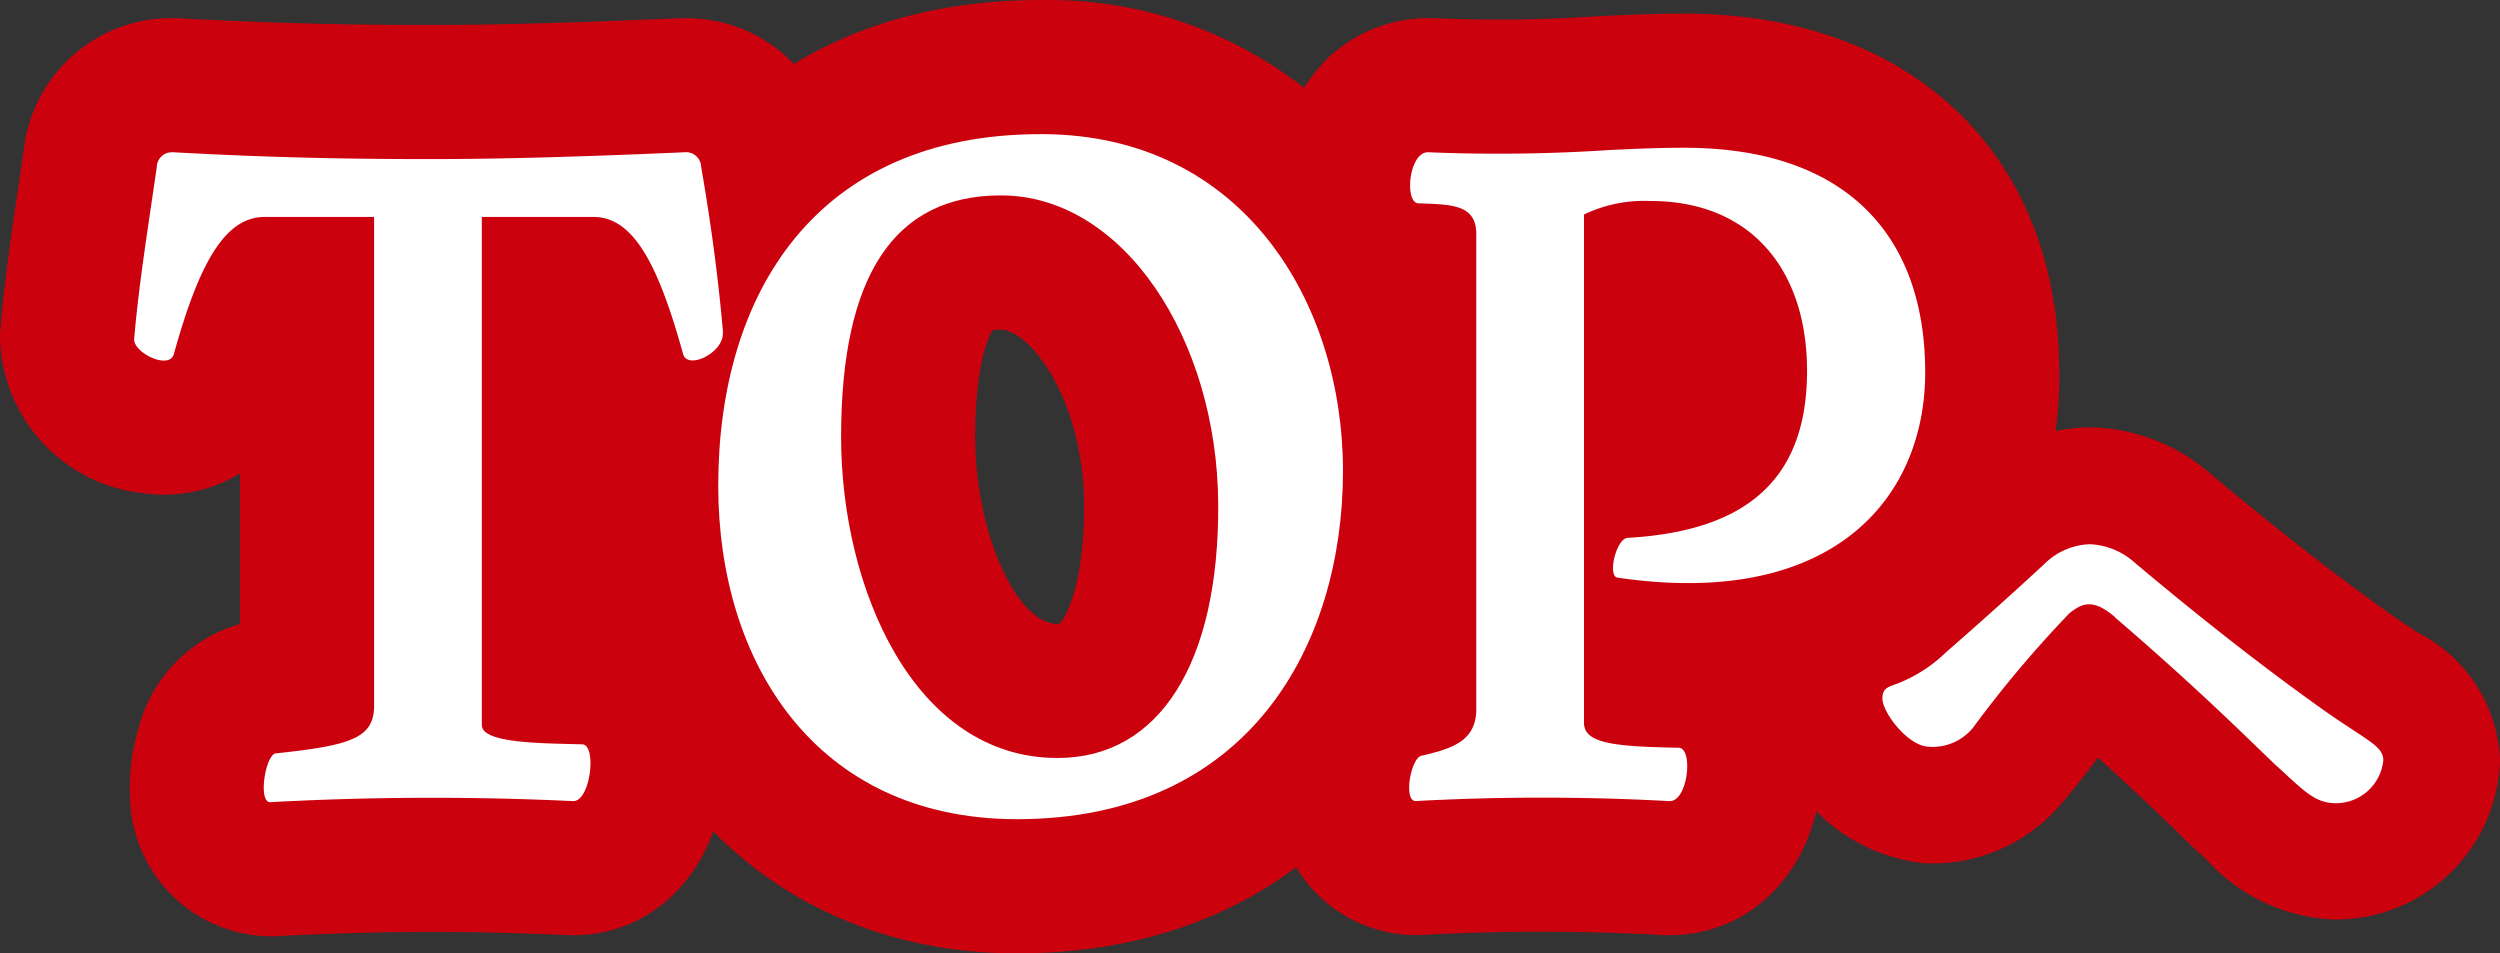
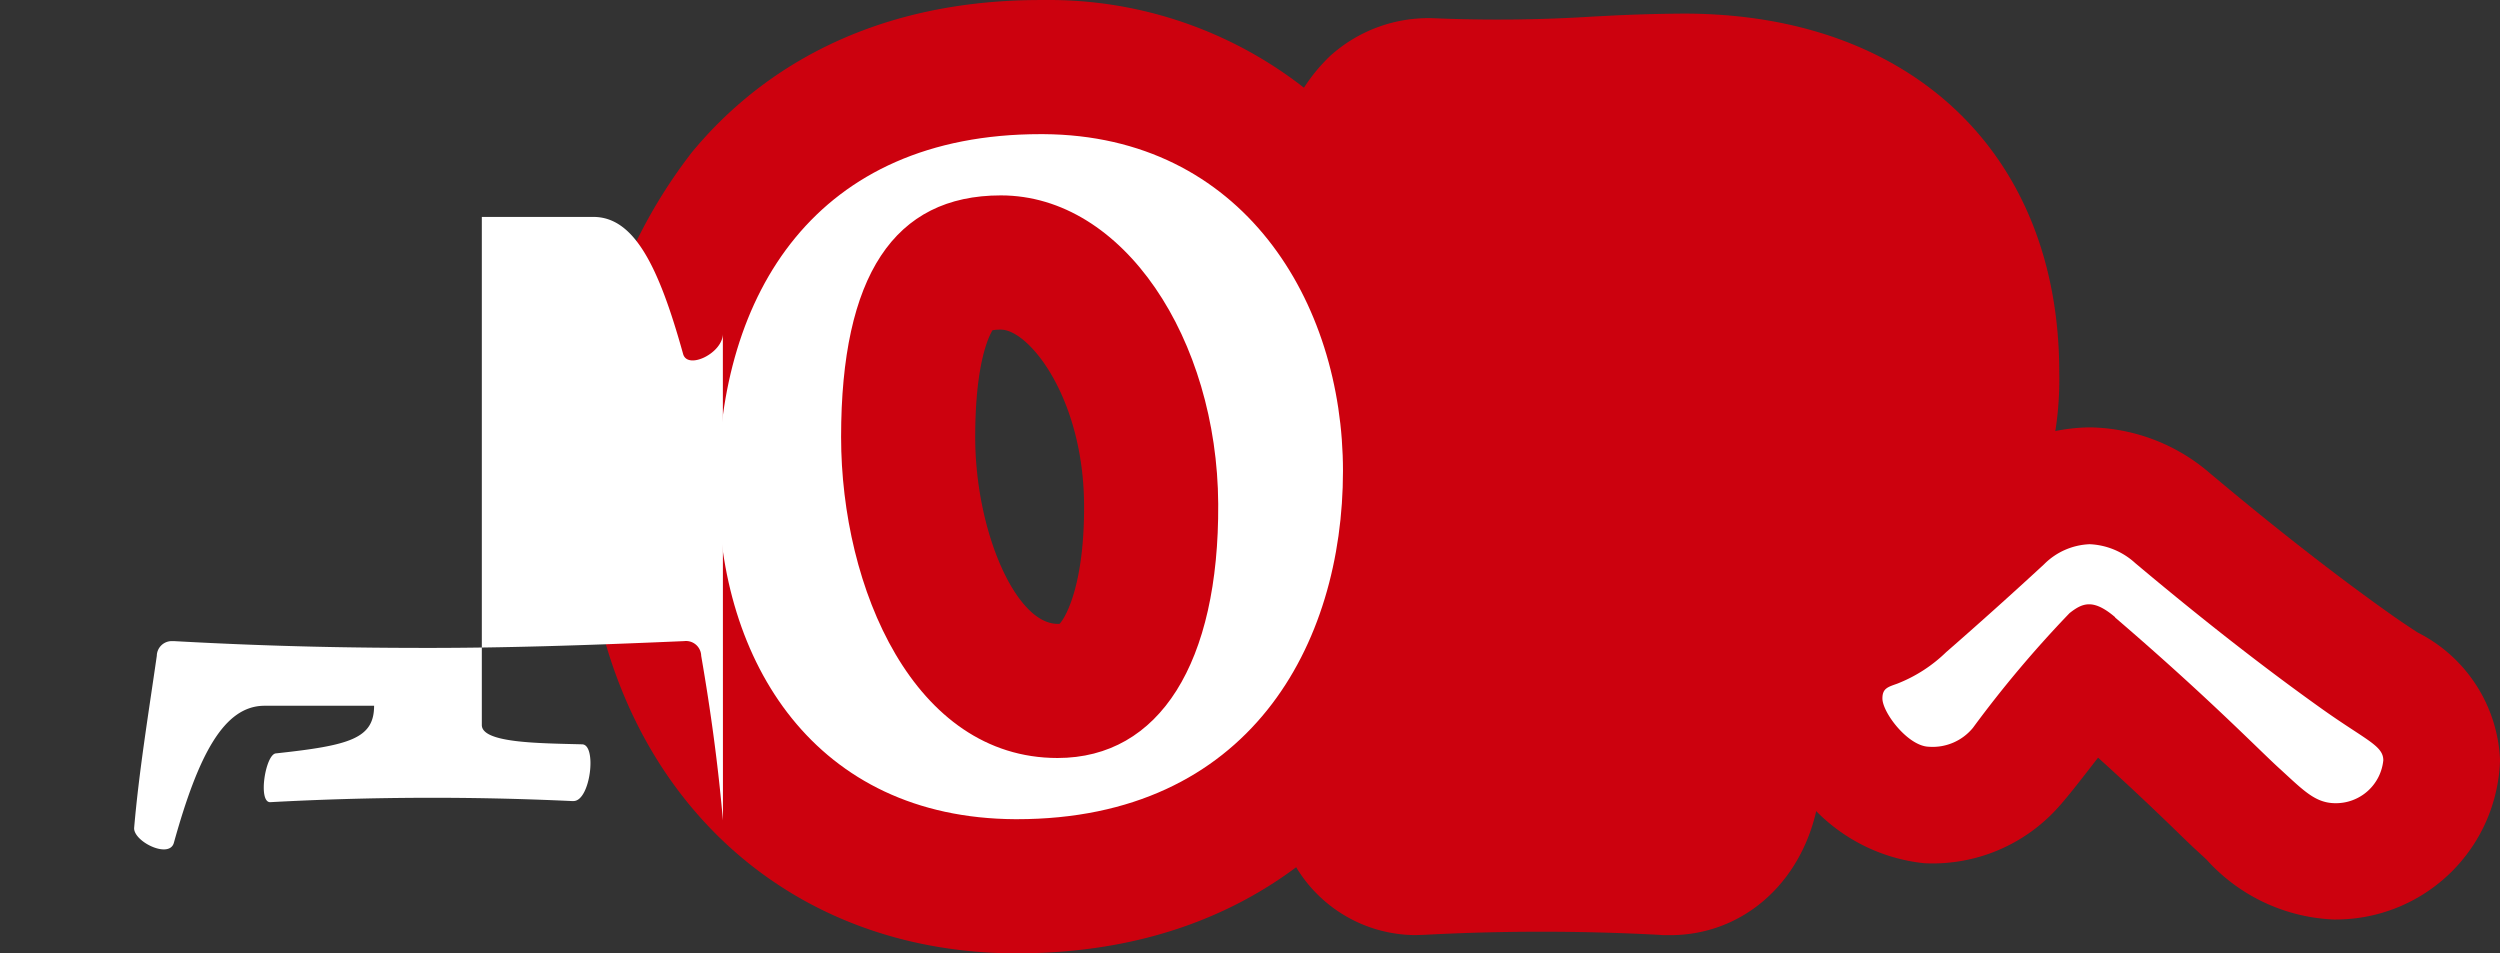
<svg xmlns="http://www.w3.org/2000/svg" width="92.57" height="35.299">
  <rect width="100%" height="100%" fill="#333333" stroke="none" />
  <defs>
    <clipPath id="a">
      <path data-name="長方形 181" fill="none" d="M0 0h92.57v35.299H0z" />
    </clipPath>
  </defs>
  <g clip-path="url(#a)">
-     <path data-name="パス 190" d="M10.129 34.669h-.123a5.252 5.252 0 0 1-5.192-5.139 7.692 7.692 0 0 1 .317-2.57 5.424 5.424 0 0 1 3.758-3.855v-5.576a5.482 5.482 0 0 1-3.656.727A5.942 5.942 0 0 1 0 12.568v-.208l.018-.21C.17 10.353.439 8.538.7 6.782l.187-1.271A5.488 5.488 0 0 1 6.366.672l.346.008c3.9.217 6.95.244 9.173.244 2.5 0 5.262-.074 9.233-.247h.217a5.484 5.484 0 0 1 5.512 4.603l.01.055c.391 2.251.68 4.441.86 6.51l.019.214v.3a6.165 6.165 0 0 1-5.265 5.895 5.438 5.438 0 0 1-3.659-.743v5.24a5.255 5.255 0 0 1 3.588 3.158 6.259 6.259 0 0 1 .436 2.352c0 3.629-2.4 6.367-5.594 6.367l-.357-.008a105.753 105.753 0 0 0-10.631.044Z" fill="#cc010e" />
    <path data-name="パス 191" d="M37.654 35.301h-.1c-9.378-.053-15.927-7.173-15.927-17.314a19.107 19.107 0 0 1 3.99-12.345C27.74 3.067 31.701.001 38.529.001h.133A15.323 15.323 0 0 1 50.84 5.784a18.75 18.75 0 0 1 3.854 11.656 19.1 19.1 0 0 1-3.9 11.965c-2.158 2.689-6.19 5.895-13.139 5.895m-.9-23.078c-.15.242-.645 1.248-.645 3.959 0 3.492 1.51 6.919 3.048 6.919h.074c.239-.245.927-1.49.909-4.409-.023-3.96-2.037-6.486-3.083-6.486a1.885 1.885 0 0 0-.3.021" fill="#cc010e" />
    <path data-name="パス 192" d="M61.837 34.627h-.248l-.177-.013a81.974 81.974 0 0 0-8.663 0l-.326.011a5.184 5.184 0 0 1-4.732-3.1 5.826 5.826 0 0 1-.479-2.367 7.353 7.353 0 0 1 .429-2.427 5.75 5.75 0 0 1 2.056-2.771V11.654a5.491 5.491 0 0 1-2.45-4.8 6.516 6.516 0 0 1 1.99-4.768A5.43 5.43 0 0 1 53.159.678a55.719 55.719 0 0 0 5.778-.062l.523-.027a60.3 60.3 0 0 1 2.9-.085c8.438 0 13.89 5.213 13.89 13.282a12.375 12.375 0 0 1-4.2 9.56 12.845 12.845 0 0 1-5.069 2.645 6.174 6.174 0 0 1 .455 2.379c0 3.567-2.409 6.257-5.6 6.257" fill="#cc010e" />
-     <path data-name="パス 193" d="M26.766 12.358c0 .714-1.295 1.344-1.47.756-.91-3.276-1.82-5.082-3.325-5.082h-4.13v18.815c0 .672 2.135.672 3.71.714.56 0 .315 2.1-.315 2.1h-.07a110.473 110.473 0 0 0-11.164.042c-.455 0-.175-1.764.21-1.806 2.73-.294 3.64-.546 3.64-1.764v-18.1H9.796c-1.5 0-2.45 1.806-3.36 5.082-.175.588-1.47-.042-1.47-.546.175-2.058.525-4.2.84-6.384a.554.554 0 0 1 .56-.546h.07c3.78.21 6.789.252 9.449.252 2.695 0 5.6-.084 9.449-.252a.563.563 0 0 1 .63.546c.35 2.016.63 4.074.805 6.09Z" fill="#fff" />
+     <path data-name="パス 193" d="M26.766 12.358c0 .714-1.295 1.344-1.47.756-.91-3.276-1.82-5.082-3.325-5.082h-4.13v18.815c0 .672 2.135.672 3.71.714.56 0 .315 2.1-.315 2.1h-.07a110.473 110.473 0 0 0-11.164.042c-.455 0-.175-1.764.21-1.806 2.73-.294 3.64-.546 3.64-1.764H9.796c-1.5 0-2.45 1.806-3.36 5.082-.175.588-1.47-.042-1.47-.546.175-2.058.525-4.2.84-6.384a.554.554 0 0 1 .56-.546h.07c3.78.21 6.789.252 9.449.252 2.695 0 5.6-.084 9.449-.252a.563.563 0 0 1 .63.546c.35 2.016.63 4.074.805 6.09Z" fill="#fff" />
    <path data-name="パス 194" d="M37.584 30.333c-7.384-.042-10.989-5.8-10.989-12.347 0-7.14 3.64-13.019 11.934-13.019h.105c7.384.042 11.094 6.216 11.094 12.473 0 6.426-3.465 12.893-12.074 12.893Zm7.524-11.675c-.035-6.09-3.5-11.423-8.049-11.423-3.955 0-5.915 2.982-5.915 8.946 0 5.586 2.695 11.886 8.014 11.886 3.78 0 5.985-3.528 5.95-9.408" fill="#fff" />
-     <path data-name="パス 195" d="M71.286 13.786c0 4.7-3.465 8.778-11.409 7.6-.35-.084-.035-1.428.385-1.47 4.48-.252 6.614-2.226 6.649-6.09.035-3.7-1.96-6.384-5.809-6.384a5.171 5.171 0 0 0-2.45.5v18.821c0 .756 1.085.882 3.5.924.56 0 .35 1.974-.315 1.974h-.07a86.66 86.66 0 0 0-9.344 0c-.175 0-.245-.21-.245-.5 0-.462.21-1.134.455-1.176 1.05-.252 2.03-.5 2.03-1.722v-17.6c0-1.092-.91-1.092-2.135-1.134-.21 0-.315-.294-.315-.672 0-.546.245-1.26.7-1.218a62.608 62.608 0 0 0 6.684-.084c.91-.042 1.785-.084 2.765-.084 5.984 0 8.924 3.234 8.924 8.316" fill="#fff" />
    <path data-name="パス 196" d="M86.488 34.05a6.714 6.714 0 0 1-4.789-2.226l-.18-.166c-.25-.226-.538-.5-.932-.885a108.93 108.93 0 0 0-2.9-2.719l-.114.147c-.45.581-.875 1.131-1.25 1.567l-.084.095a6.239 6.239 0 0 1-4.995 2.1 6.575 6.575 0 0 1-5.866-6.1 4.781 4.781 0 0 1 3.37-4.6h.012c.117-.087.329-.262.5-.405a174.44 174.44 0 0 0 3.493-3.135l.02-.018a6.781 6.781 0 0 1 4.602-1.88 6.95 6.95 0 0 1 4.439 1.684l.028.024c2.372 1.993 4.6 3.735 6.628 5.175.412.294.753.517 1.054.714a5.55 5.55 0 0 1 3.047 4.717 6.086 6.086 0 0 1-6.082 5.908" fill="#cc010e" />
    <path data-name="パス 197" d="M78.319 22.853c-.82-.7-1.217-.521-1.689-.149a42.315 42.315 0 0 0-3.576 4.246 1.929 1.929 0 0 1-1.639.7c-.77-.025-1.713-1.266-1.713-1.788 0-.373.2-.422.546-.546a5.432 5.432 0 0 0 1.813-1.167 171.281 171.281 0 0 0 3.625-3.253 2.519 2.519 0 0 1 1.689-.745 2.667 2.667 0 0 1 1.689.7c2.334 1.962 4.668 3.8 6.9 5.389 1.639 1.167 2.285 1.366 2.285 1.912a1.763 1.763 0 0 1-1.763 1.589c-.745 0-1.167-.447-2.061-1.266-.745-.67-2.607-2.607-6.109-5.612" fill="#fff" />
  </g>
</svg>